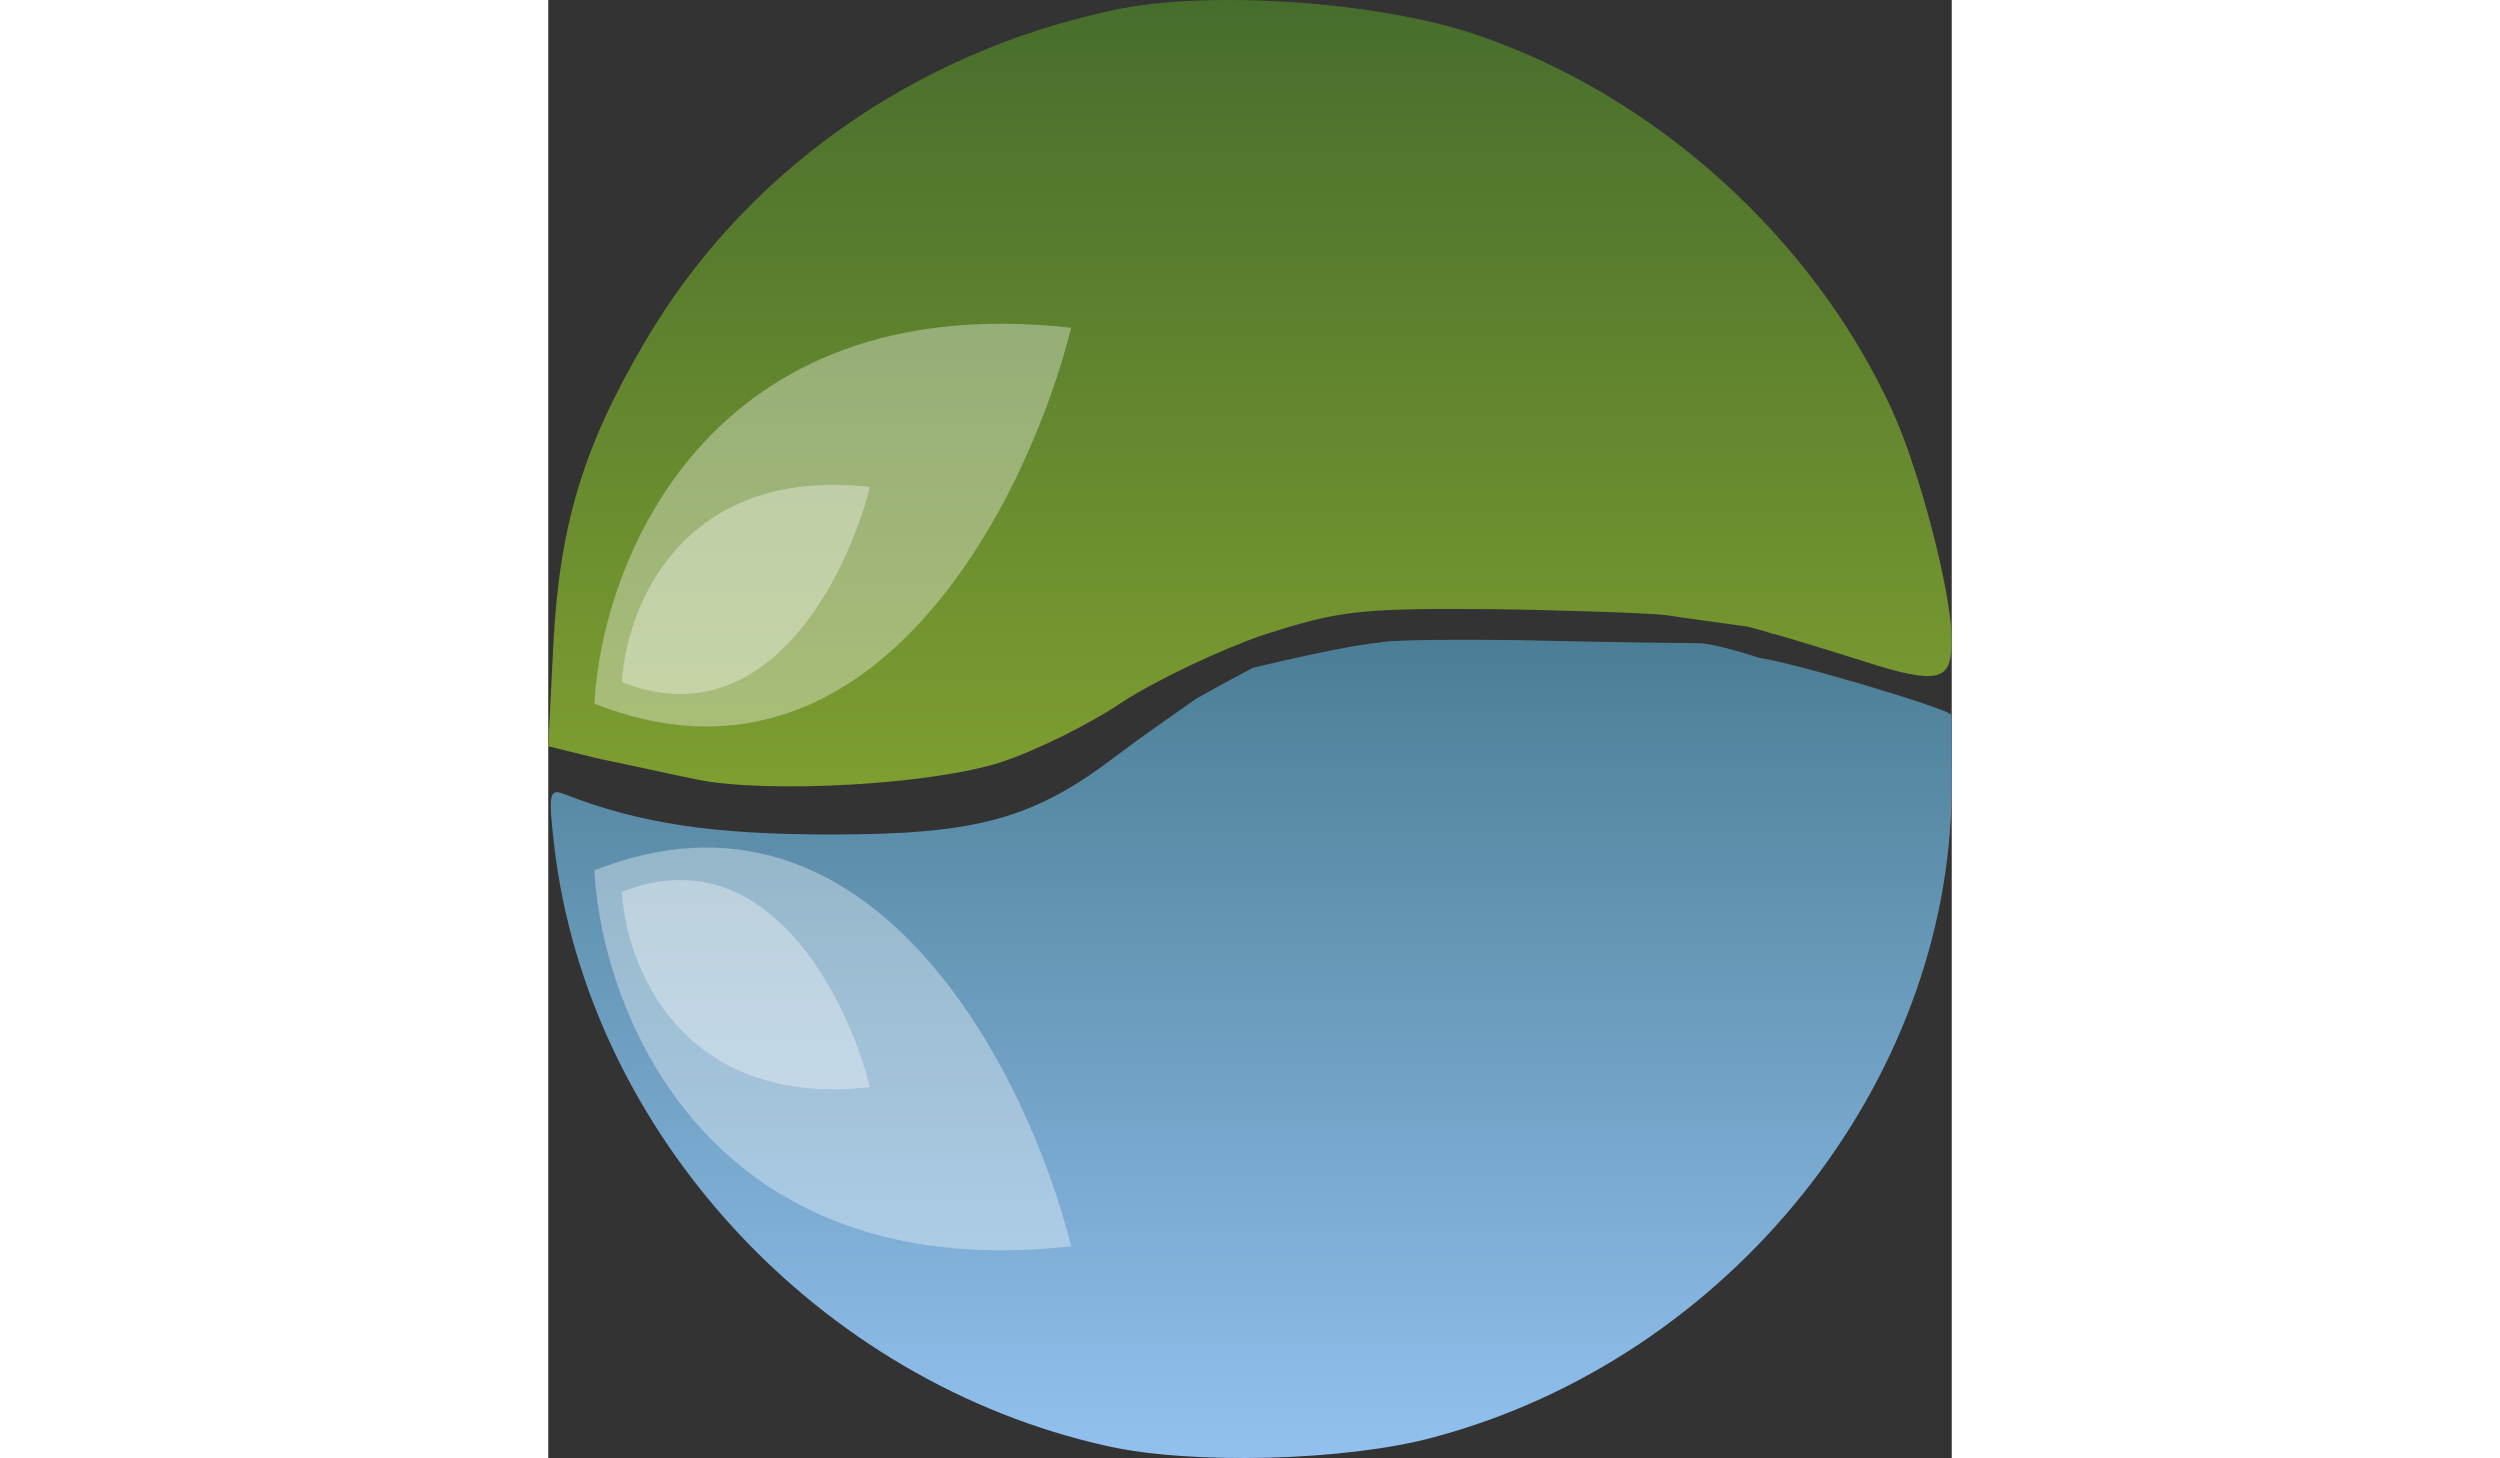
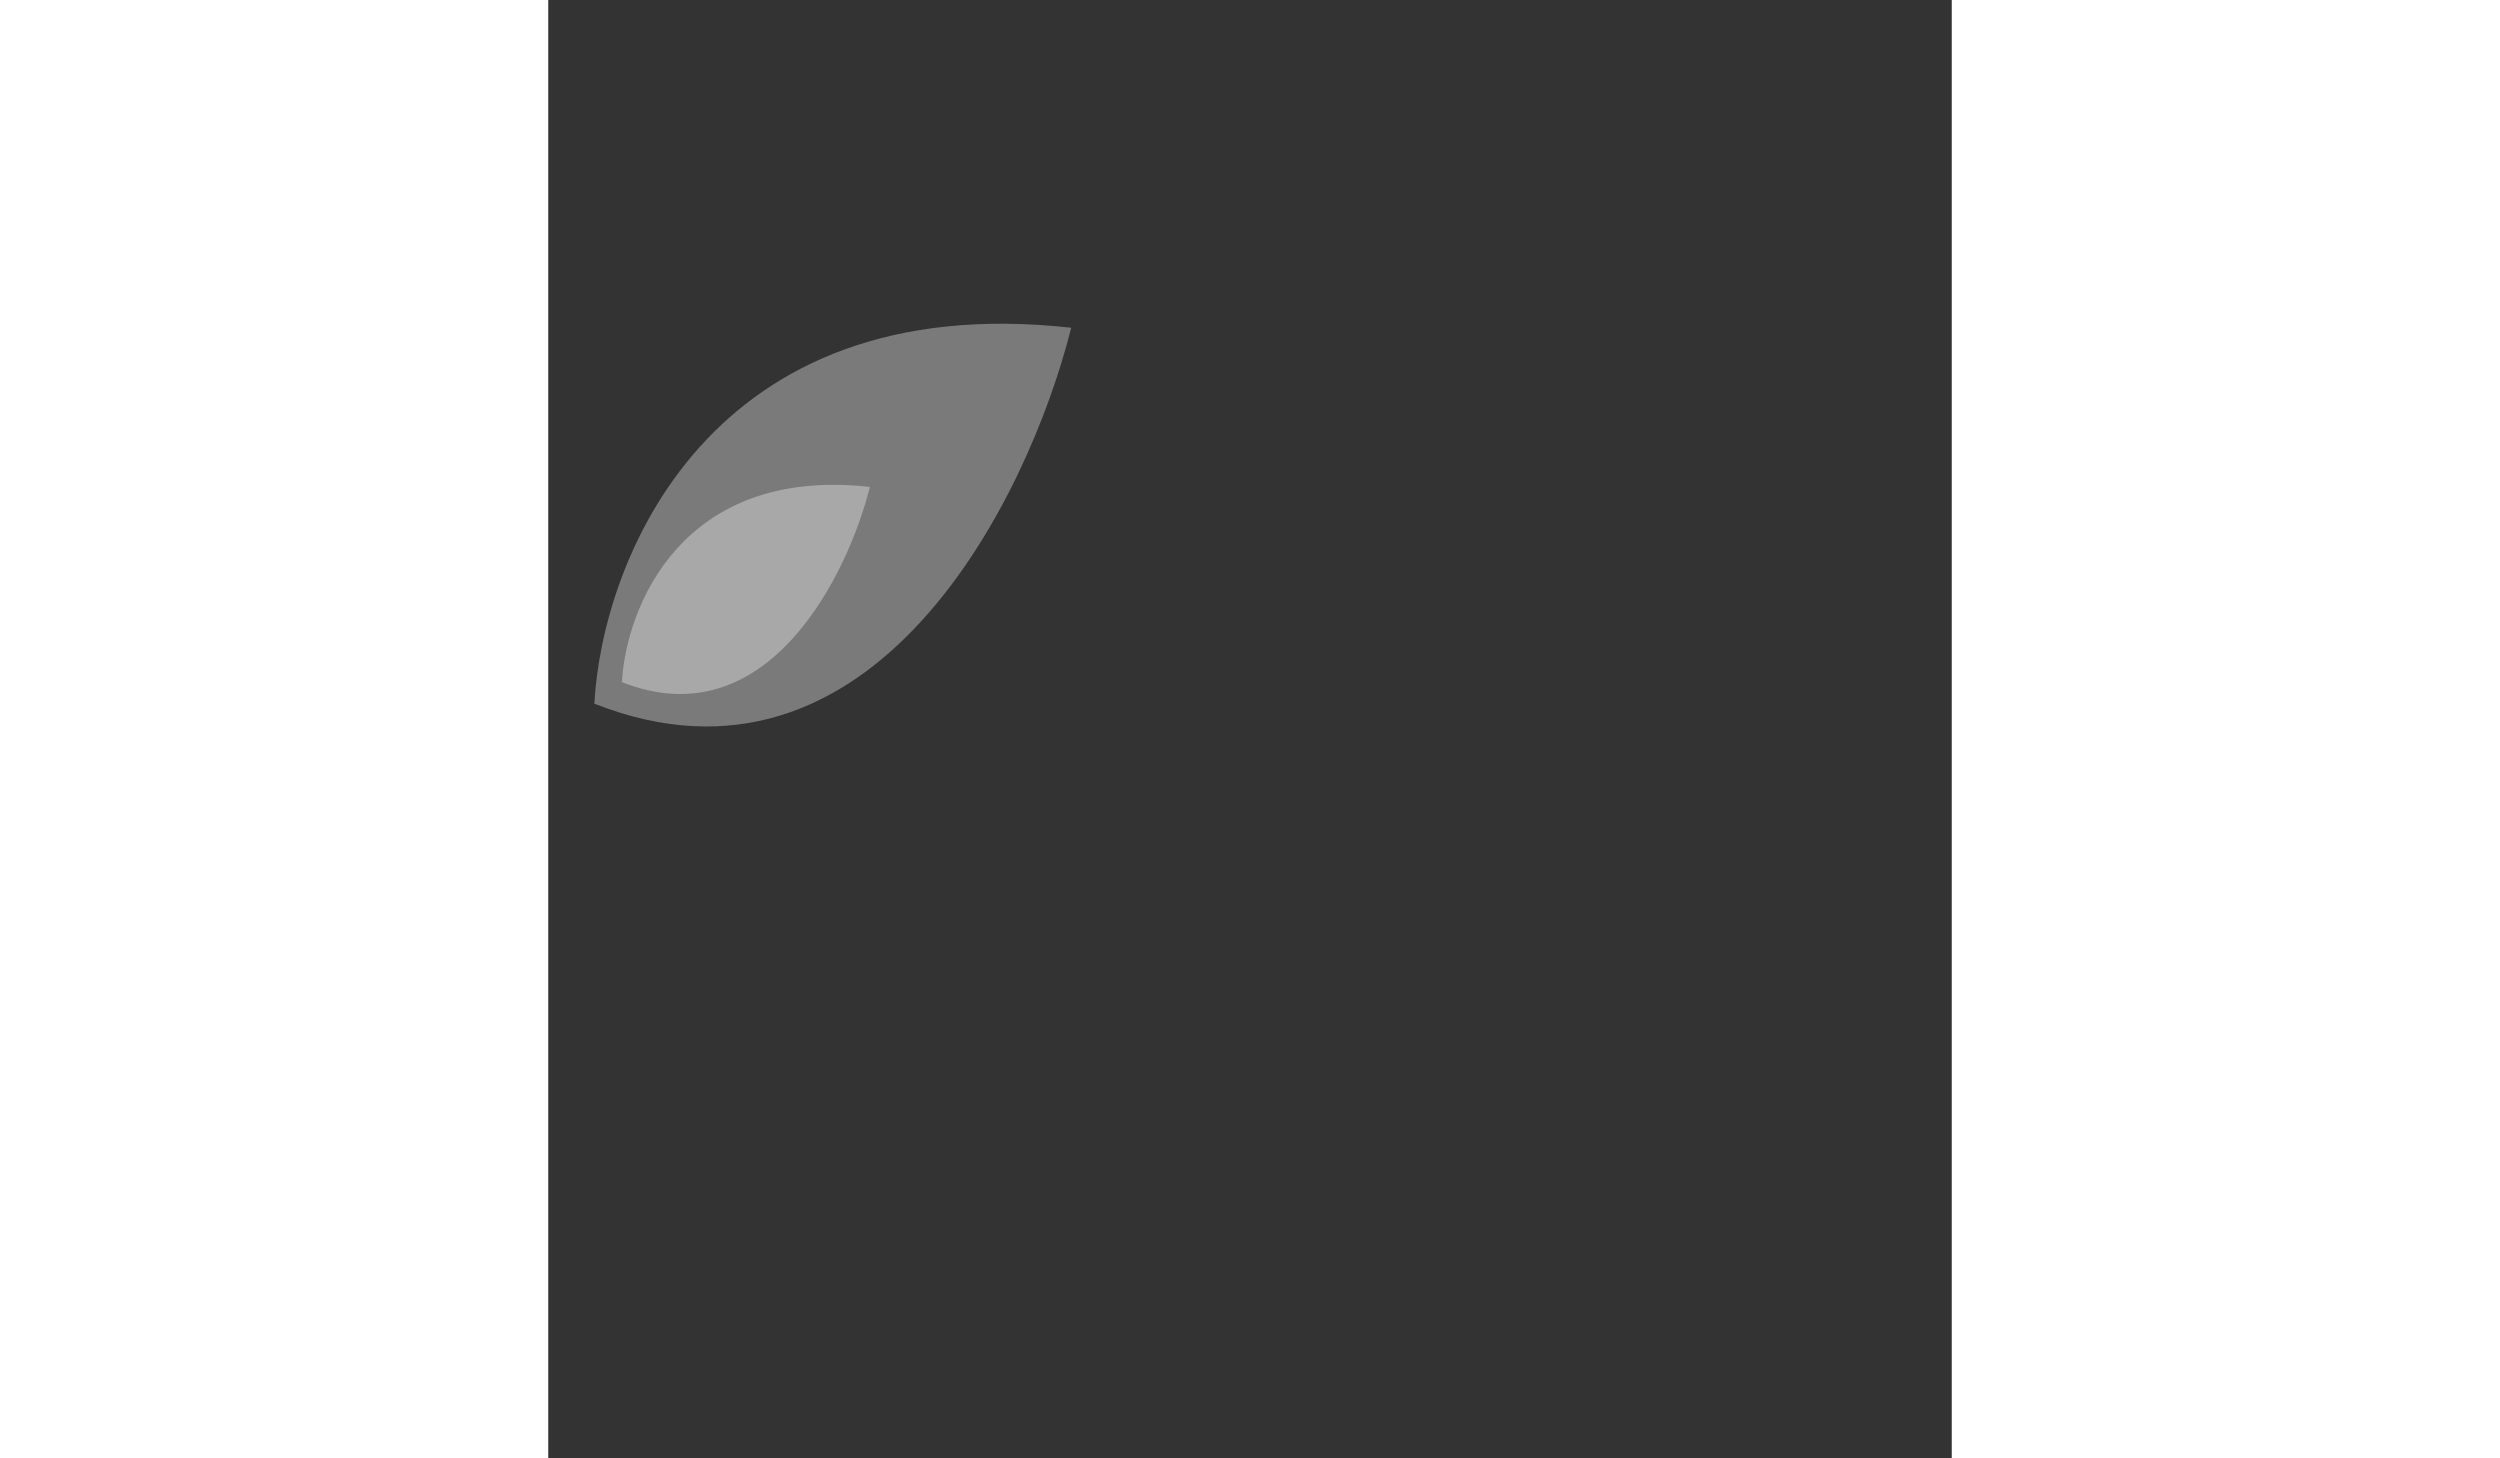
<svg xmlns="http://www.w3.org/2000/svg" width="60" height="35" viewBox="0 0 4019 4176" fill="none">
  <rect x="0" y="0" width="4019" height="4176" fill="#333333" stroke="none" />
-   <path d="M1602.37 4141.21C771.497 3957.58 113.017 3242.82 16.93 2420.7C-0.027 2273.8 2.799 2256.85 45.191 2273.8C262.8 2358.55 471.931 2389.63 811.062 2389.63C1229.32 2389.63 1390.41 2344.43 1627.8 2163.62C1698.46 2109.94 1776.5 2056.5 1855 2001C1980.5 1930.5 1943.5 1953 2017.8 1912.18C2110 2054 2004.5 1952.5 2017.8 1912.18C2543.2 1787.66 2379.54 1866.98 2379.54 1841.55C2379.54 1833.08 2560.41 1830.25 2783.68 1833.08C3004.11 1838.73 3233.03 1841.55 3292.37 1841.55C3348.89 1841.55 3564.5 1910.07 3564.5 1927.02C3564.5 1943.97 3453.46 1883.93 3453.46 1883.93C3484.55 1872.63 4018.68 2030.83 4018.68 2047.79C4018.68 2064.74 3529.76 1926.3 3555.2 1926.3C3580.63 1926.3 3693.68 1954.56 3809.55 1988.46L4018.68 2047.79V2262.5C4013.03 3101.56 3382.81 3889.78 2534.98 4115.79C2286.28 4183.59 1842.59 4194.89 1602.37 4141.21Z" fill="url(#paint0_linear)" />
-   <path d="M429.566 2233.01C358.914 2218.89 234.566 2190.64 149.783 2173.69L0 2136.96L14.13 1854.45C31.087 1506.95 98.913 1280.94 276.957 978.653C559.567 495.554 1045.65 150.887 1616.53 29.406C1885 -29.922 2379.57 3.98 2659.35 100.034C3168.05 272.368 3620.23 679.188 3846.31 1170.76C3925.45 1340.27 4018.71 1699.06 4018.71 1829.02C4018.71 1936.38 3999.5 1964.83 3804.5 1905.5C3731.02 1882.9 3630.5 1848.81 3439.36 1795.12C3391.31 1783.82 3638.38 1848.46 3595 1837.15C3342.5 1771.38 3634.5 1849.94 3439.36 1795.12C3360.23 1783.82 3252.83 1769.69 3199.14 1761.22C3145.44 1755.57 2916.53 1747.09 2690.44 1744.27C2317.4 1741.44 2260.88 1749.92 2048.92 1817.72C1924.57 1860.1 1740.87 1947.68 1644.79 2009.83C1548.7 2074.81 1393.26 2151.09 1297.18 2182.16C1099.35 2247.14 633.045 2272.57 429.566 2233.01Z" fill="url(#paint1_linear)" />
-   <path d="M132 2492.34C153.833 2899.34 457.5 3684.44 1497.5 3568.84C1375 3078.67 930.4 2177.14 132 2492.34Z" fill="white" fill-opacity="0.35" />
-   <path d="M211 2553.93C222.352 2765.32 380.246 3173.07 921 3113.03C857.305 2858.46 626.133 2390.23 211 2553.93Z" fill="white" fill-opacity="0.35" />
  <path d="M132 2014.99C153.833 1607.99 457.5 822.889 1497.5 938.489C1375 1428.66 930.4 2330.19 132 2014.99Z" fill="white" fill-opacity="0.35" />
  <path d="M211 1953.39C222.352 1742.01 380.246 1334.26 921 1394.3C857.305 1648.87 626.133 2117.1 211 1953.39Z" fill="white" fill-opacity="0.35" />
  <defs>
    <linearGradient id="paint0_linear" x1="2012.95" y1="1832.02" x2="2012.95" y2="4175.09" gradientUnits="userSpaceOnUse">
      <stop stop-color="#4B7E95" />
      <stop offset="1" stop-color="#92C1EF" />
    </linearGradient>
    <linearGradient id="paint1_linear" x1="2009.35" y1="0" x2="2009.35" y2="2251.86" gradientUnits="userSpaceOnUse">
      <stop stop-color="#476D2D" />
      <stop offset="1" stop-color="#7E9E30" />
    </linearGradient>
  </defs>
</svg>